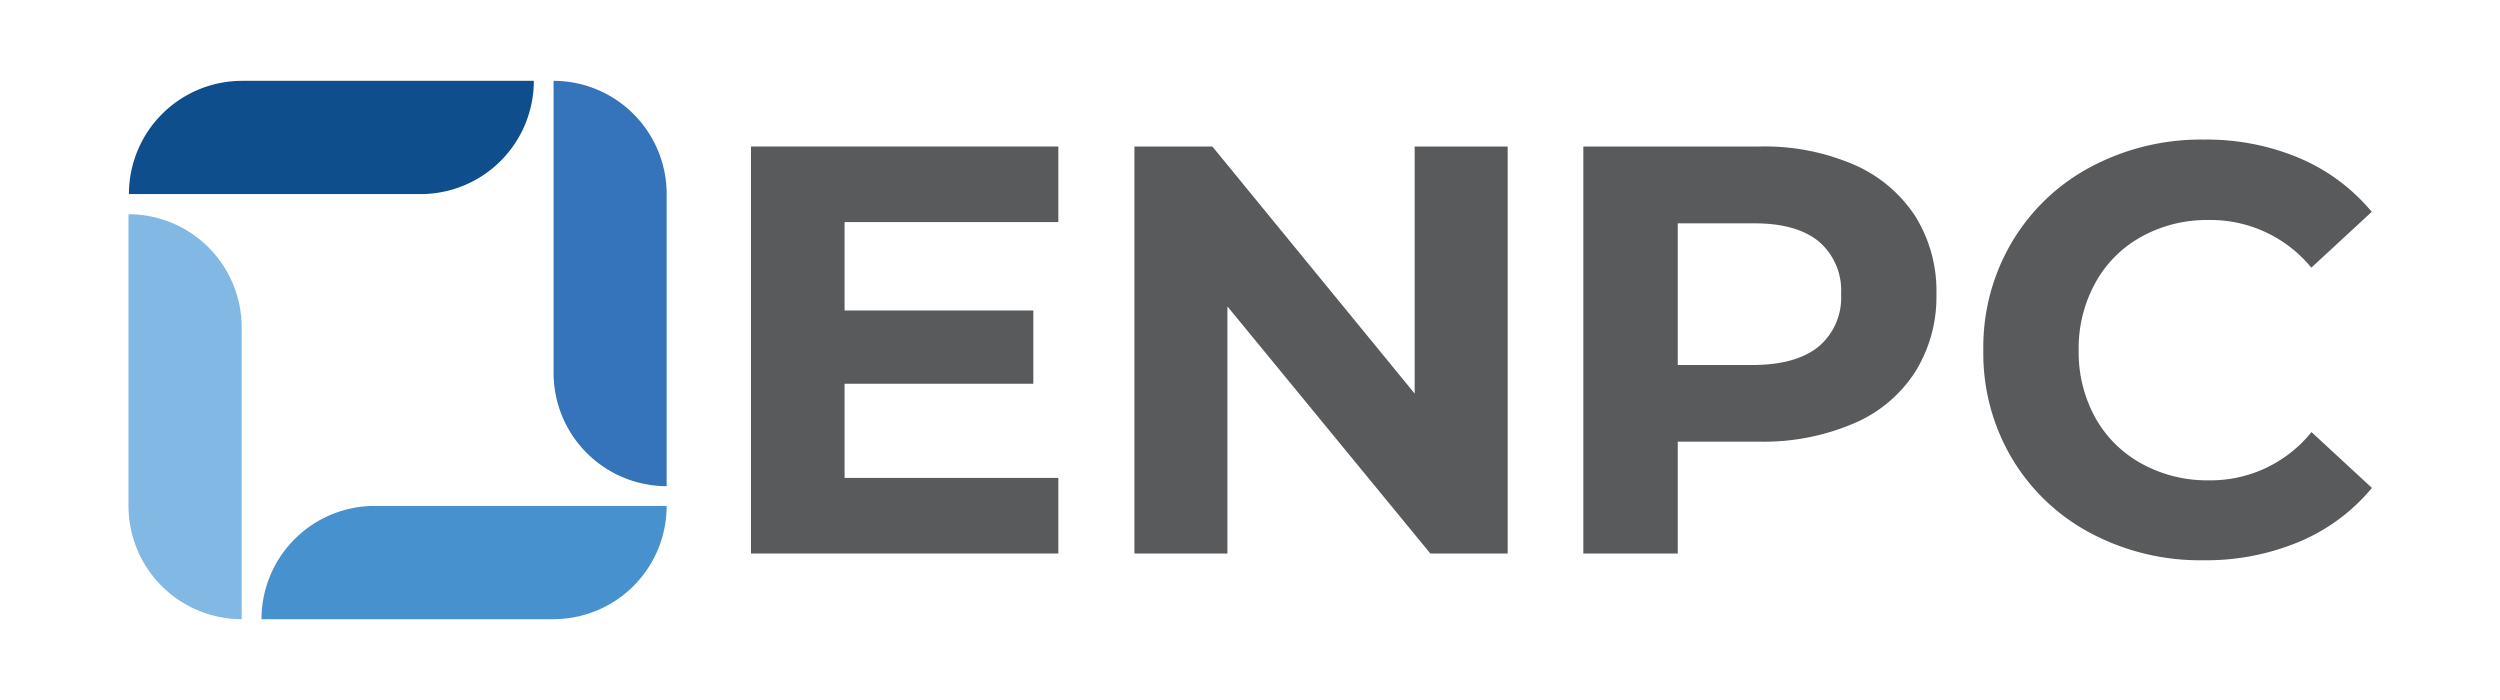
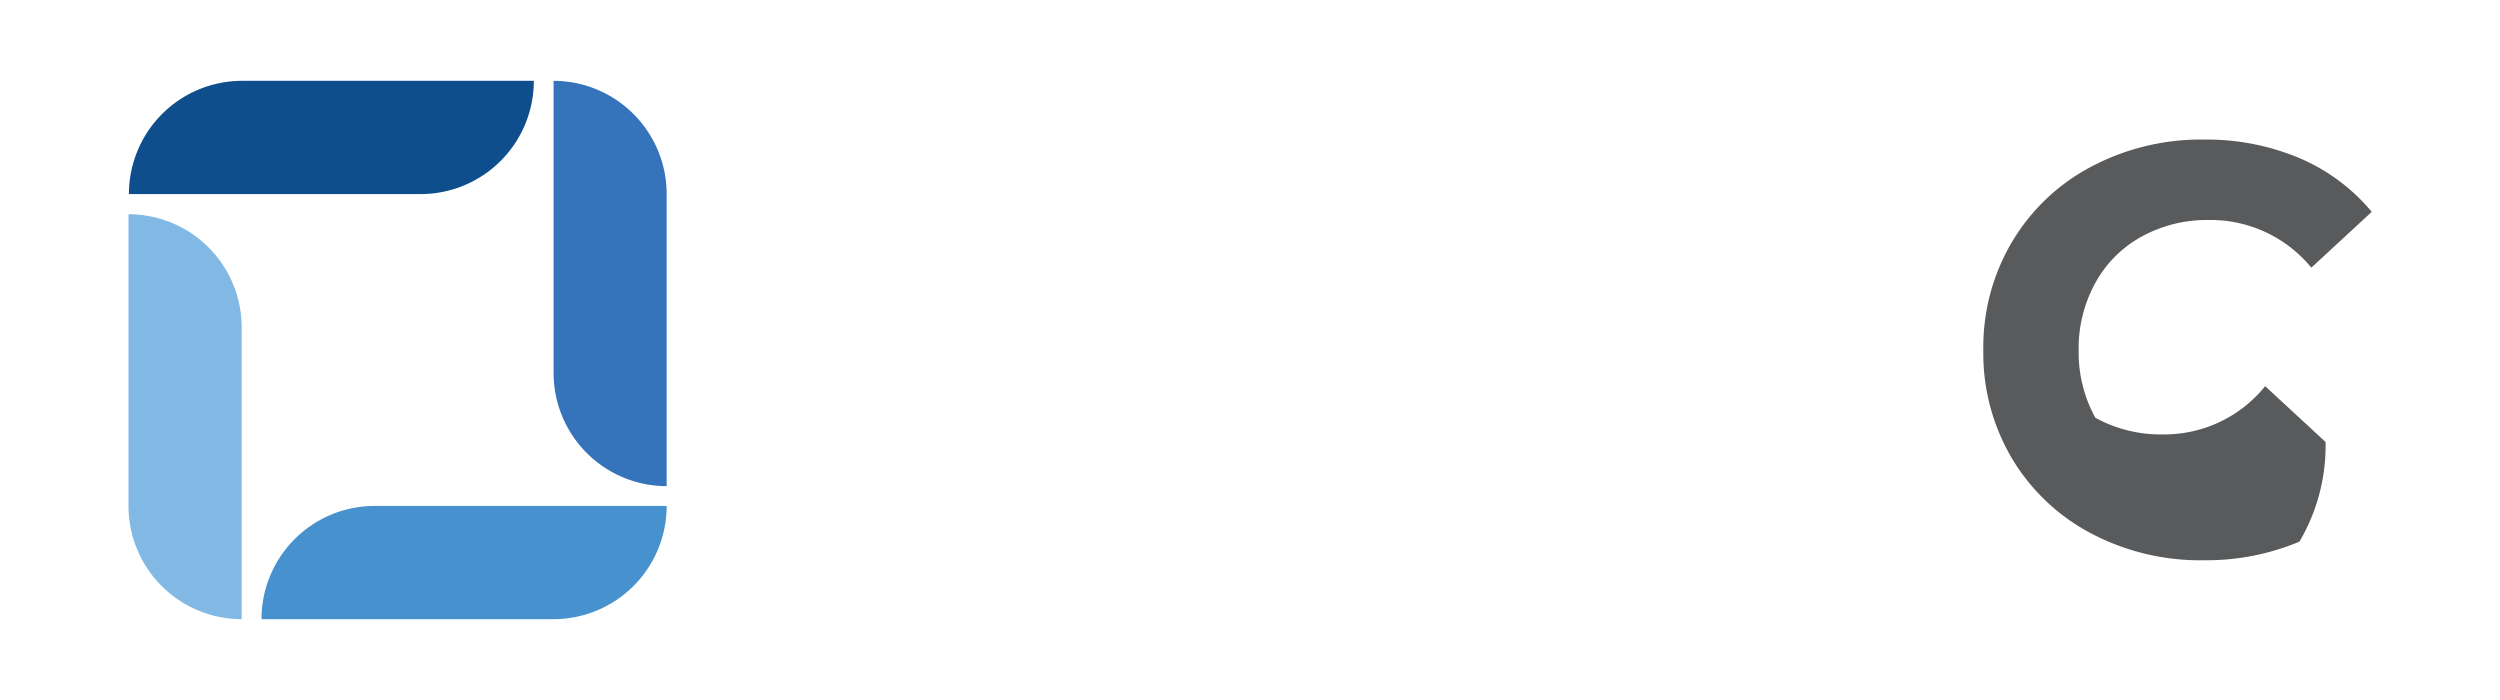
<svg xmlns="http://www.w3.org/2000/svg" id="Layer_1" data-name="Layer 1" viewBox="0 0 300 84">
  <defs>
    <style>.cls-1{fill:#595a5c;}.cls-2{fill:#4791ce;}.cls-3{fill:#3573ba;}.cls-4{fill:#0e4e8c;}.cls-5{fill:#81b8e4;}</style>
  </defs>
-   <path class="cls-1" d="M127,57.35v9.07H90.12V17.58H127v9.07H101.35V37.26H124v8.79H101.35v11.3Z" />
-   <path class="cls-1" d="M180.92,17.58V66.42h-9.28L147.29,36.77V66.42H136.13V17.58h9.35l24.28,29.65V17.58Z" />
-   <path class="cls-1" d="M222.43,19.74a16.71,16.71,0,0,1,7.36,6.14,16.92,16.92,0,0,1,2.58,9.42,17,17,0,0,1-2.58,9.38,16.33,16.33,0,0,1-7.36,6.14A27.47,27.47,0,0,1,211.16,53h-9.83V66.42H190V17.58h21.14A27.14,27.14,0,0,1,222.43,19.74Zm-4.15,21.81a7.66,7.66,0,0,0,2.65-6.25A7.72,7.72,0,0,0,218.28,29q-2.66-2.2-7.75-2.2h-9.2v17h9.2Q215.63,43.74,218.28,41.55Z" />
-   <path class="cls-1" d="M250.92,64a24.12,24.12,0,0,1-9.49-9A24.7,24.7,0,0,1,238,42a24.7,24.7,0,0,1,3.46-13,24.12,24.12,0,0,1,9.49-9,28.09,28.09,0,0,1,13.57-3.25A28.63,28.63,0,0,1,276,19a23,23,0,0,1,8.61,6.42l-7.25,6.7a15.63,15.63,0,0,0-12.28-5.72,16.26,16.26,0,0,0-8.1,2,14,14,0,0,0-5.54,5.55,16.25,16.25,0,0,0-2,8.09,16.25,16.25,0,0,0,2,8.09A14.08,14.08,0,0,0,257,55.64a16.29,16.29,0,0,0,8.1,2,15.54,15.54,0,0,0,12.28-5.79l7.25,6.7A22.68,22.68,0,0,1,275.93,65a28.85,28.85,0,0,1-11.51,2.23A28,28,0,0,1,250.92,64Z" />
+   <path class="cls-1" d="M250.92,64a24.12,24.12,0,0,1-9.49-9A24.7,24.7,0,0,1,238,42a24.7,24.7,0,0,1,3.46-13,24.12,24.12,0,0,1,9.49-9,28.09,28.09,0,0,1,13.57-3.25A28.63,28.63,0,0,1,276,19a23,23,0,0,1,8.61,6.42l-7.25,6.7a15.63,15.63,0,0,0-12.28-5.72,16.26,16.26,0,0,0-8.1,2,14,14,0,0,0-5.54,5.55,16.25,16.25,0,0,0-2,8.09,16.25,16.25,0,0,0,2,8.09a16.29,16.29,0,0,0,8.1,2,15.54,15.54,0,0,0,12.28-5.79l7.25,6.7A22.68,22.68,0,0,1,275.93,65a28.85,28.85,0,0,1-11.51,2.23A28,28,0,0,1,250.92,64Z" />
  <path class="cls-2" d="M80,60.71A13.59,13.59,0,0,1,66.43,74.3H31.38A13.59,13.59,0,0,1,45,60.71Z" />
  <path class="cls-3" d="M80,23.29V58.34A13.59,13.59,0,0,1,66.43,44.75V9.7A13.59,13.59,0,0,1,80,23.29Z" />
  <path class="cls-4" d="M64.06,9.7A13.59,13.59,0,0,1,50.47,23.29h-35A13.59,13.59,0,0,1,29,9.7Z" />
  <path class="cls-5" d="M29,39.25V74.3A13.59,13.59,0,0,1,15.42,60.71v-35A13.58,13.58,0,0,1,29,39.25Z" />
</svg>